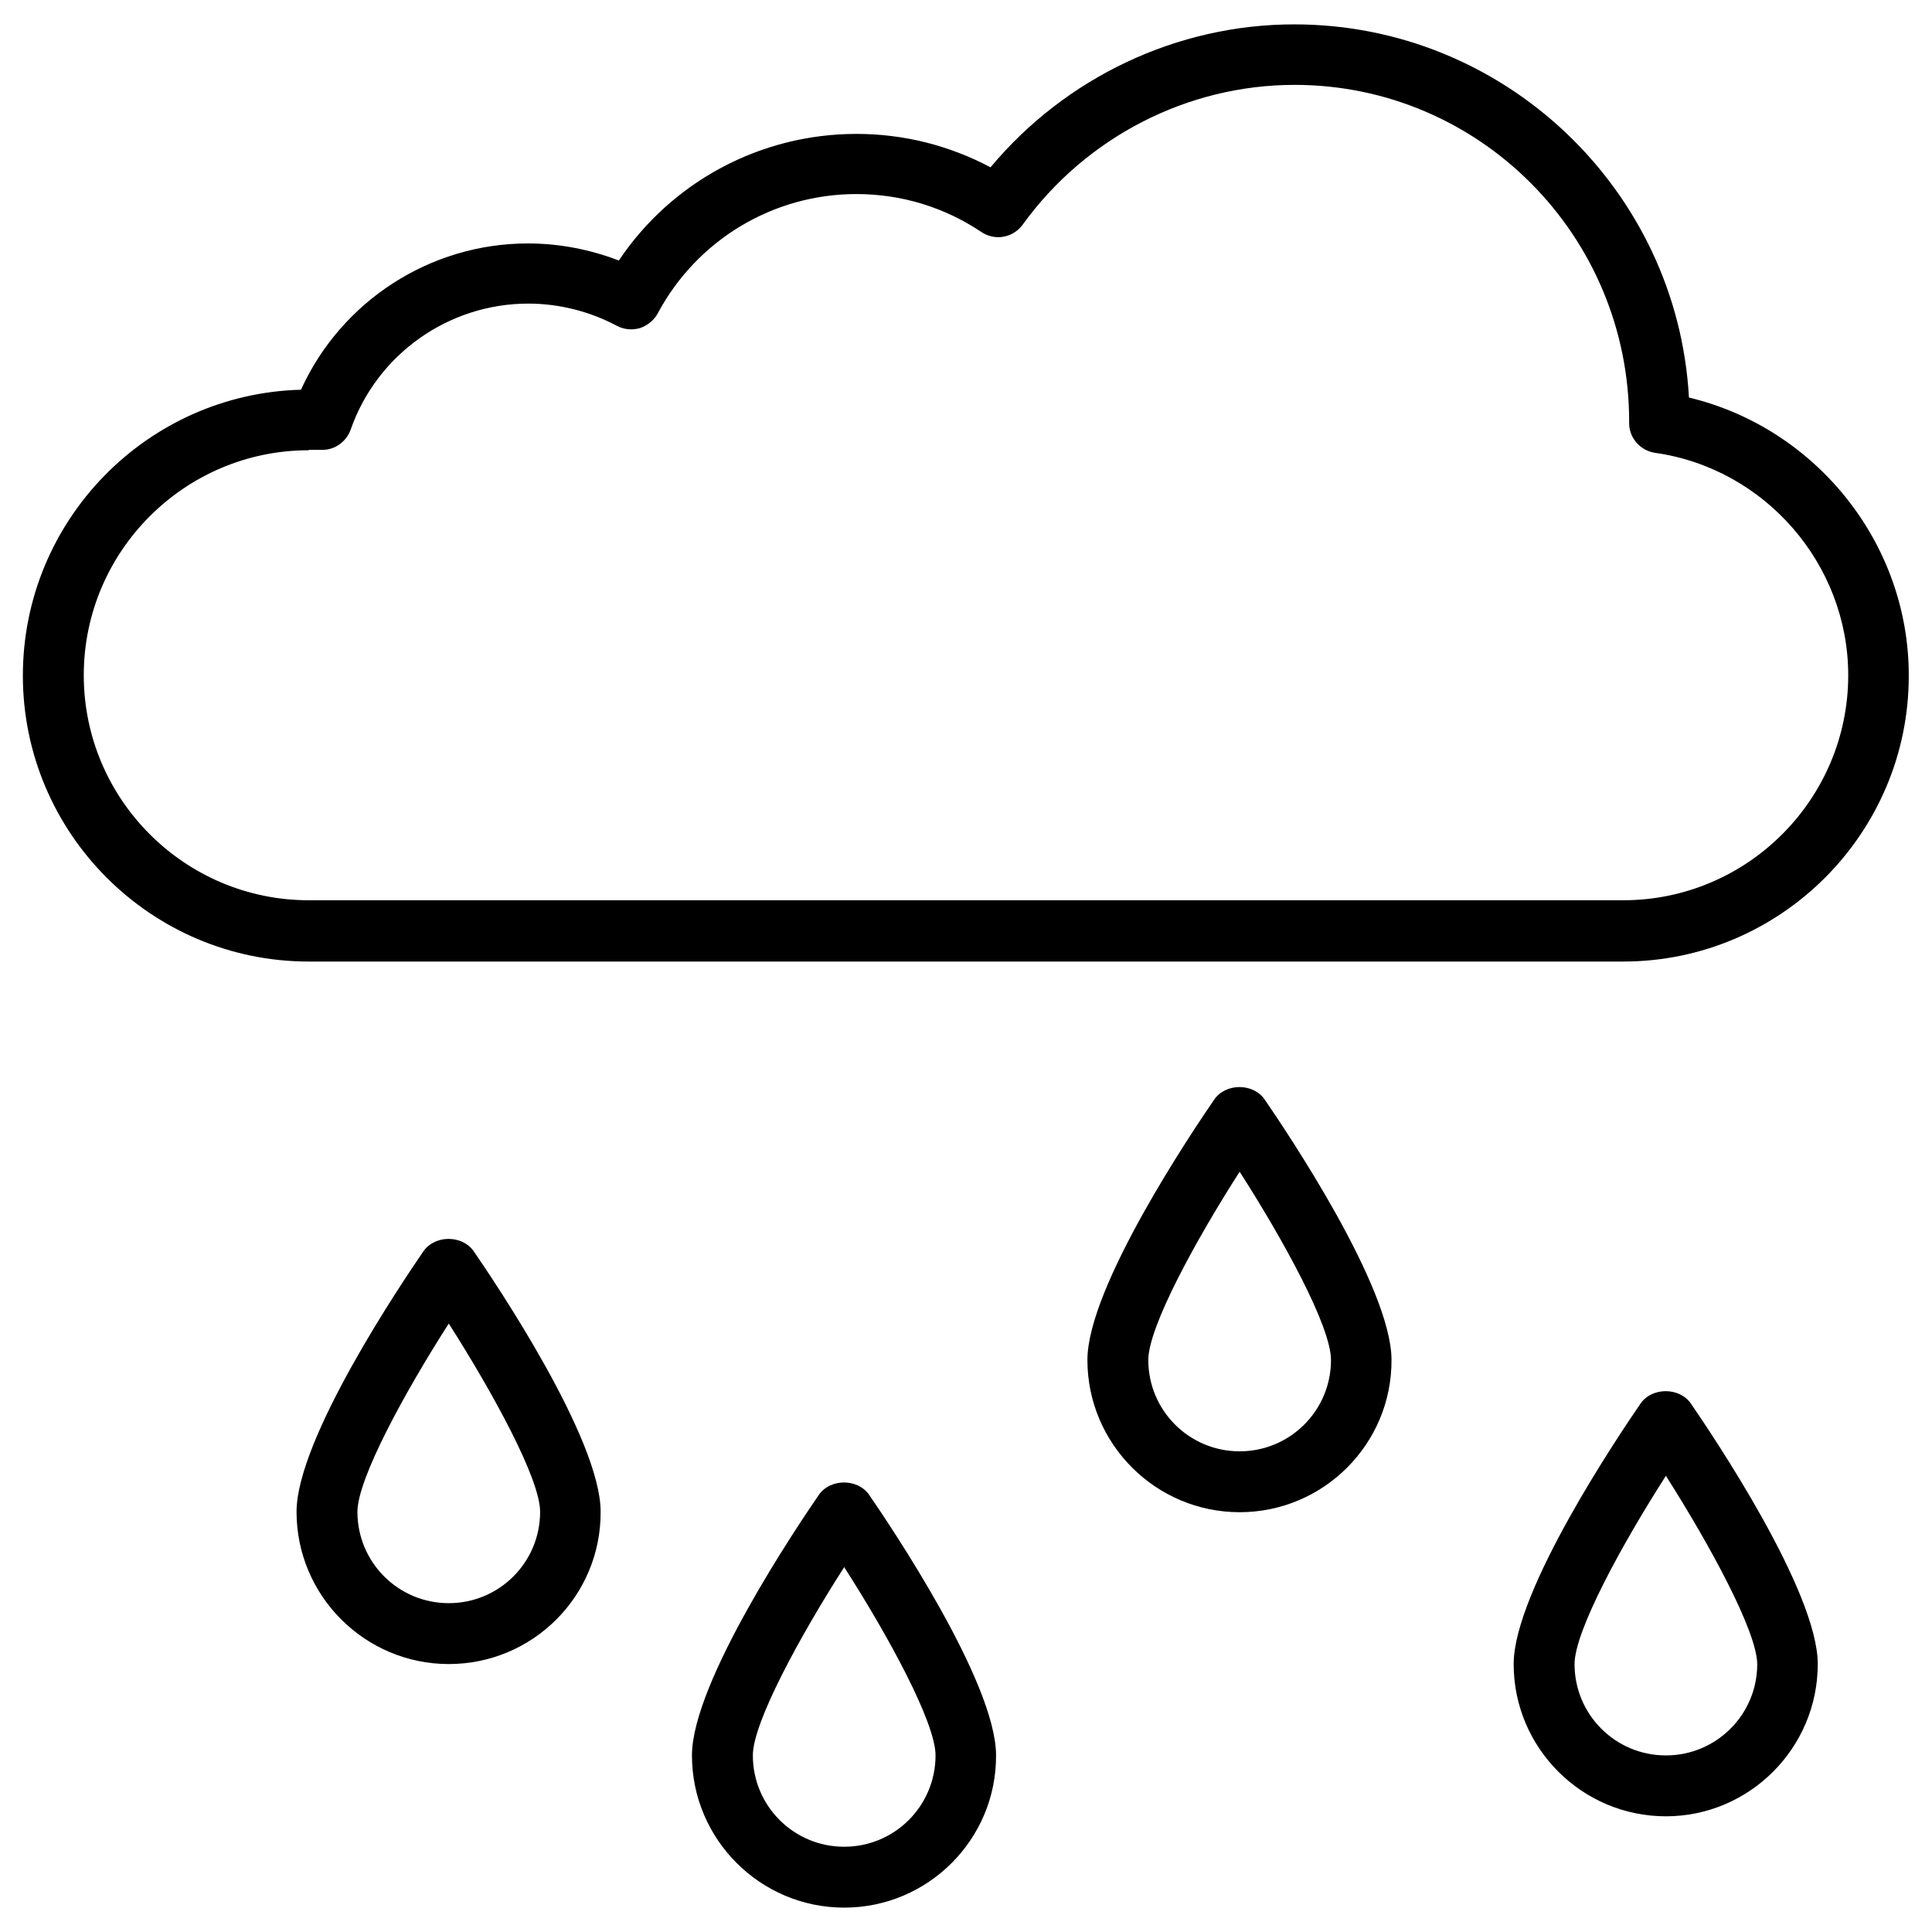
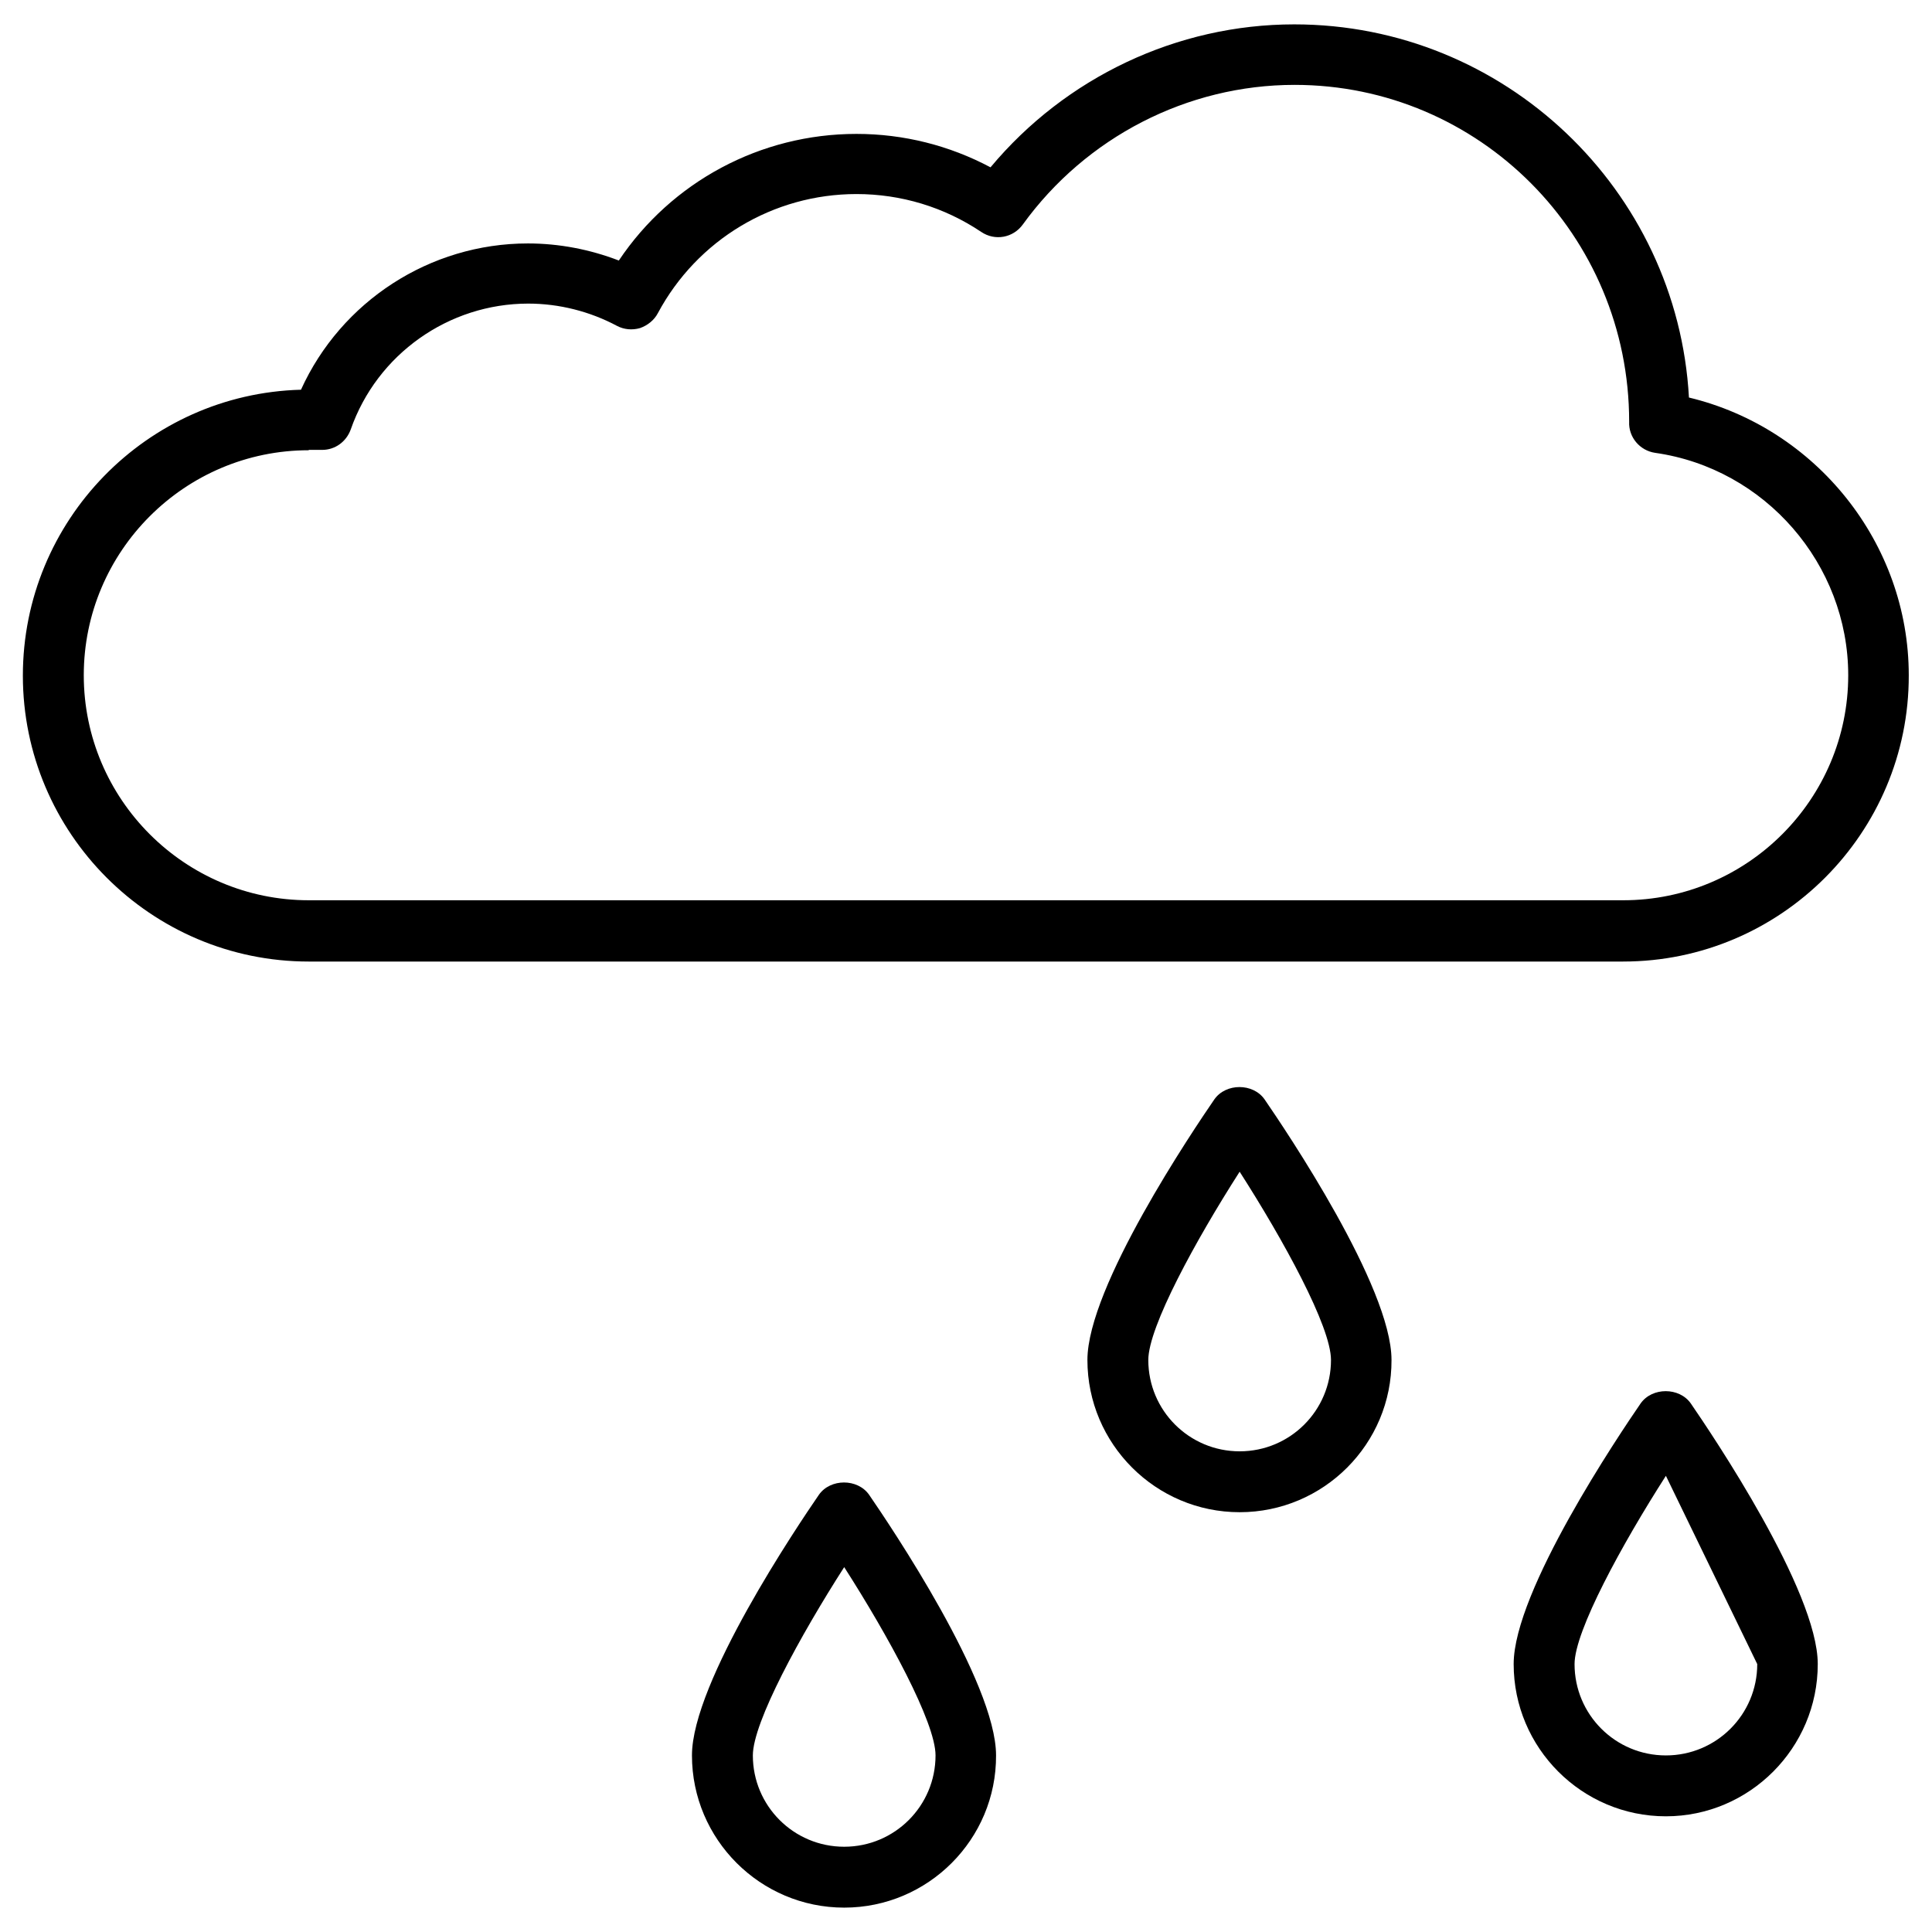
<svg xmlns="http://www.w3.org/2000/svg" fill="#000000" width="800px" height="800px" version="1.1" viewBox="144 144 512 512">
  <g>
    <path d="m574.17 398.82h-348.34c-41.82 0-75.77-34.047-75.77-75.77 0-41.133 32.867-74.688 73.703-75.77 10.629-23.414 34.148-38.766 60.125-38.766 8.266 0 16.434 1.574 24.109 4.527 13.973-20.859 37.492-33.555 62.977-33.555 12.496 0 24.602 3.051 35.523 8.855 19.875-23.812 49.398-37.883 80.492-37.883 55.793 0 101.55 43.887 104.6 98.891 33.652 8.07 58.254 38.574 58.254 73.602 0.094 41.82-33.949 75.867-75.672 75.867zm-348.34-135.5c-32.867 0-59.629 26.766-59.629 59.629 0 32.867 26.766 59.629 59.629 59.629h348.34c32.867 0 59.629-26.766 59.629-59.629 0-29.422-22.043-54.809-51.168-58.941-4.035-0.59-7.086-4.133-6.887-8.266 0-49.398-39.754-89.25-88.66-89.25-28.438 0-55.301 13.875-72.027 37-2.559 3.543-7.379 4.43-11.02 1.969-9.84-6.594-21.254-10.035-33.062-10.035-22.043 0-42.215 12.102-52.645 31.586-0.984 1.871-2.754 3.246-4.723 3.938-2.066 0.59-4.231 0.395-6.102-0.59-7.184-3.836-15.352-5.902-23.52-5.902-21.059 0-40.051 13.383-47.035 33.359-1.18 3.246-4.133 5.41-7.578 5.41l-3.539-0.004z" />
-     <path d="m585.48 625.34c-22.238 0-40.344-18.105-40.344-40.344 0-19.387 28.043-60.91 33.652-69.078 3.051-4.328 10.234-4.328 13.285 0 5.609 8.168 33.652 49.691 33.652 69.078 0 22.238-18.105 40.344-40.246 40.344zm0-90.234c-11.609 18.105-24.207 41.133-24.207 49.891 0 13.383 10.824 24.207 24.207 24.207s24.207-10.824 24.207-24.207c-0.102-8.758-12.695-31.785-24.207-49.891z" />
+     <path d="m585.48 625.34c-22.238 0-40.344-18.105-40.344-40.344 0-19.387 28.043-60.91 33.652-69.078 3.051-4.328 10.234-4.328 13.285 0 5.609 8.168 33.652 49.691 33.652 69.078 0 22.238-18.105 40.344-40.246 40.344zm0-90.234c-11.609 18.105-24.207 41.133-24.207 49.891 0 13.383 10.824 24.207 24.207 24.207s24.207-10.824 24.207-24.207z" />
    <path d="m472.52 544.75c-22.238 0-40.344-18.105-40.344-40.344 0-19.387 28.043-60.91 33.652-69.078 3.051-4.328 10.234-4.328 13.285 0 5.609 8.168 33.652 49.691 33.652 69.078 0.098 22.238-18.008 40.344-40.246 40.344zm0-90.234c-11.609 18.105-24.207 41.133-24.207 49.891 0 13.383 10.824 24.207 24.207 24.207 13.383 0 24.207-10.824 24.207-24.207 0-8.855-12.598-31.785-24.207-49.891z" />
    <path d="m367.72 649.54c-22.238 0-40.344-18.105-40.344-40.344 0-19.387 28.043-60.91 33.652-69.078 3.051-4.328 10.234-4.328 13.285 0 5.609 8.168 33.652 49.691 33.652 69.078 0.098 22.238-18.008 40.344-40.246 40.344zm0-90.234c-11.609 18.105-24.207 41.133-24.207 49.891 0 13.383 10.824 24.207 24.207 24.207 13.383 0 24.207-10.824 24.207-24.207 0-8.758-12.594-31.785-24.207-49.891z" />
-     <path d="m262.93 584.99c-22.238 0-40.344-18.105-40.344-40.344 0-19.387 28.043-60.91 33.652-69.078 3.051-4.328 10.234-4.328 13.285 0 5.609 8.168 33.652 49.691 33.652 69.078 0.098 22.336-18.008 40.344-40.246 40.344zm0-90.234c-11.609 18.105-24.207 41.133-24.207 49.891 0 13.383 10.824 24.207 24.207 24.207 13.383 0 24.207-10.824 24.207-24.207 0-8.758-12.594-31.688-24.207-49.891z" />
  </g>
</svg>